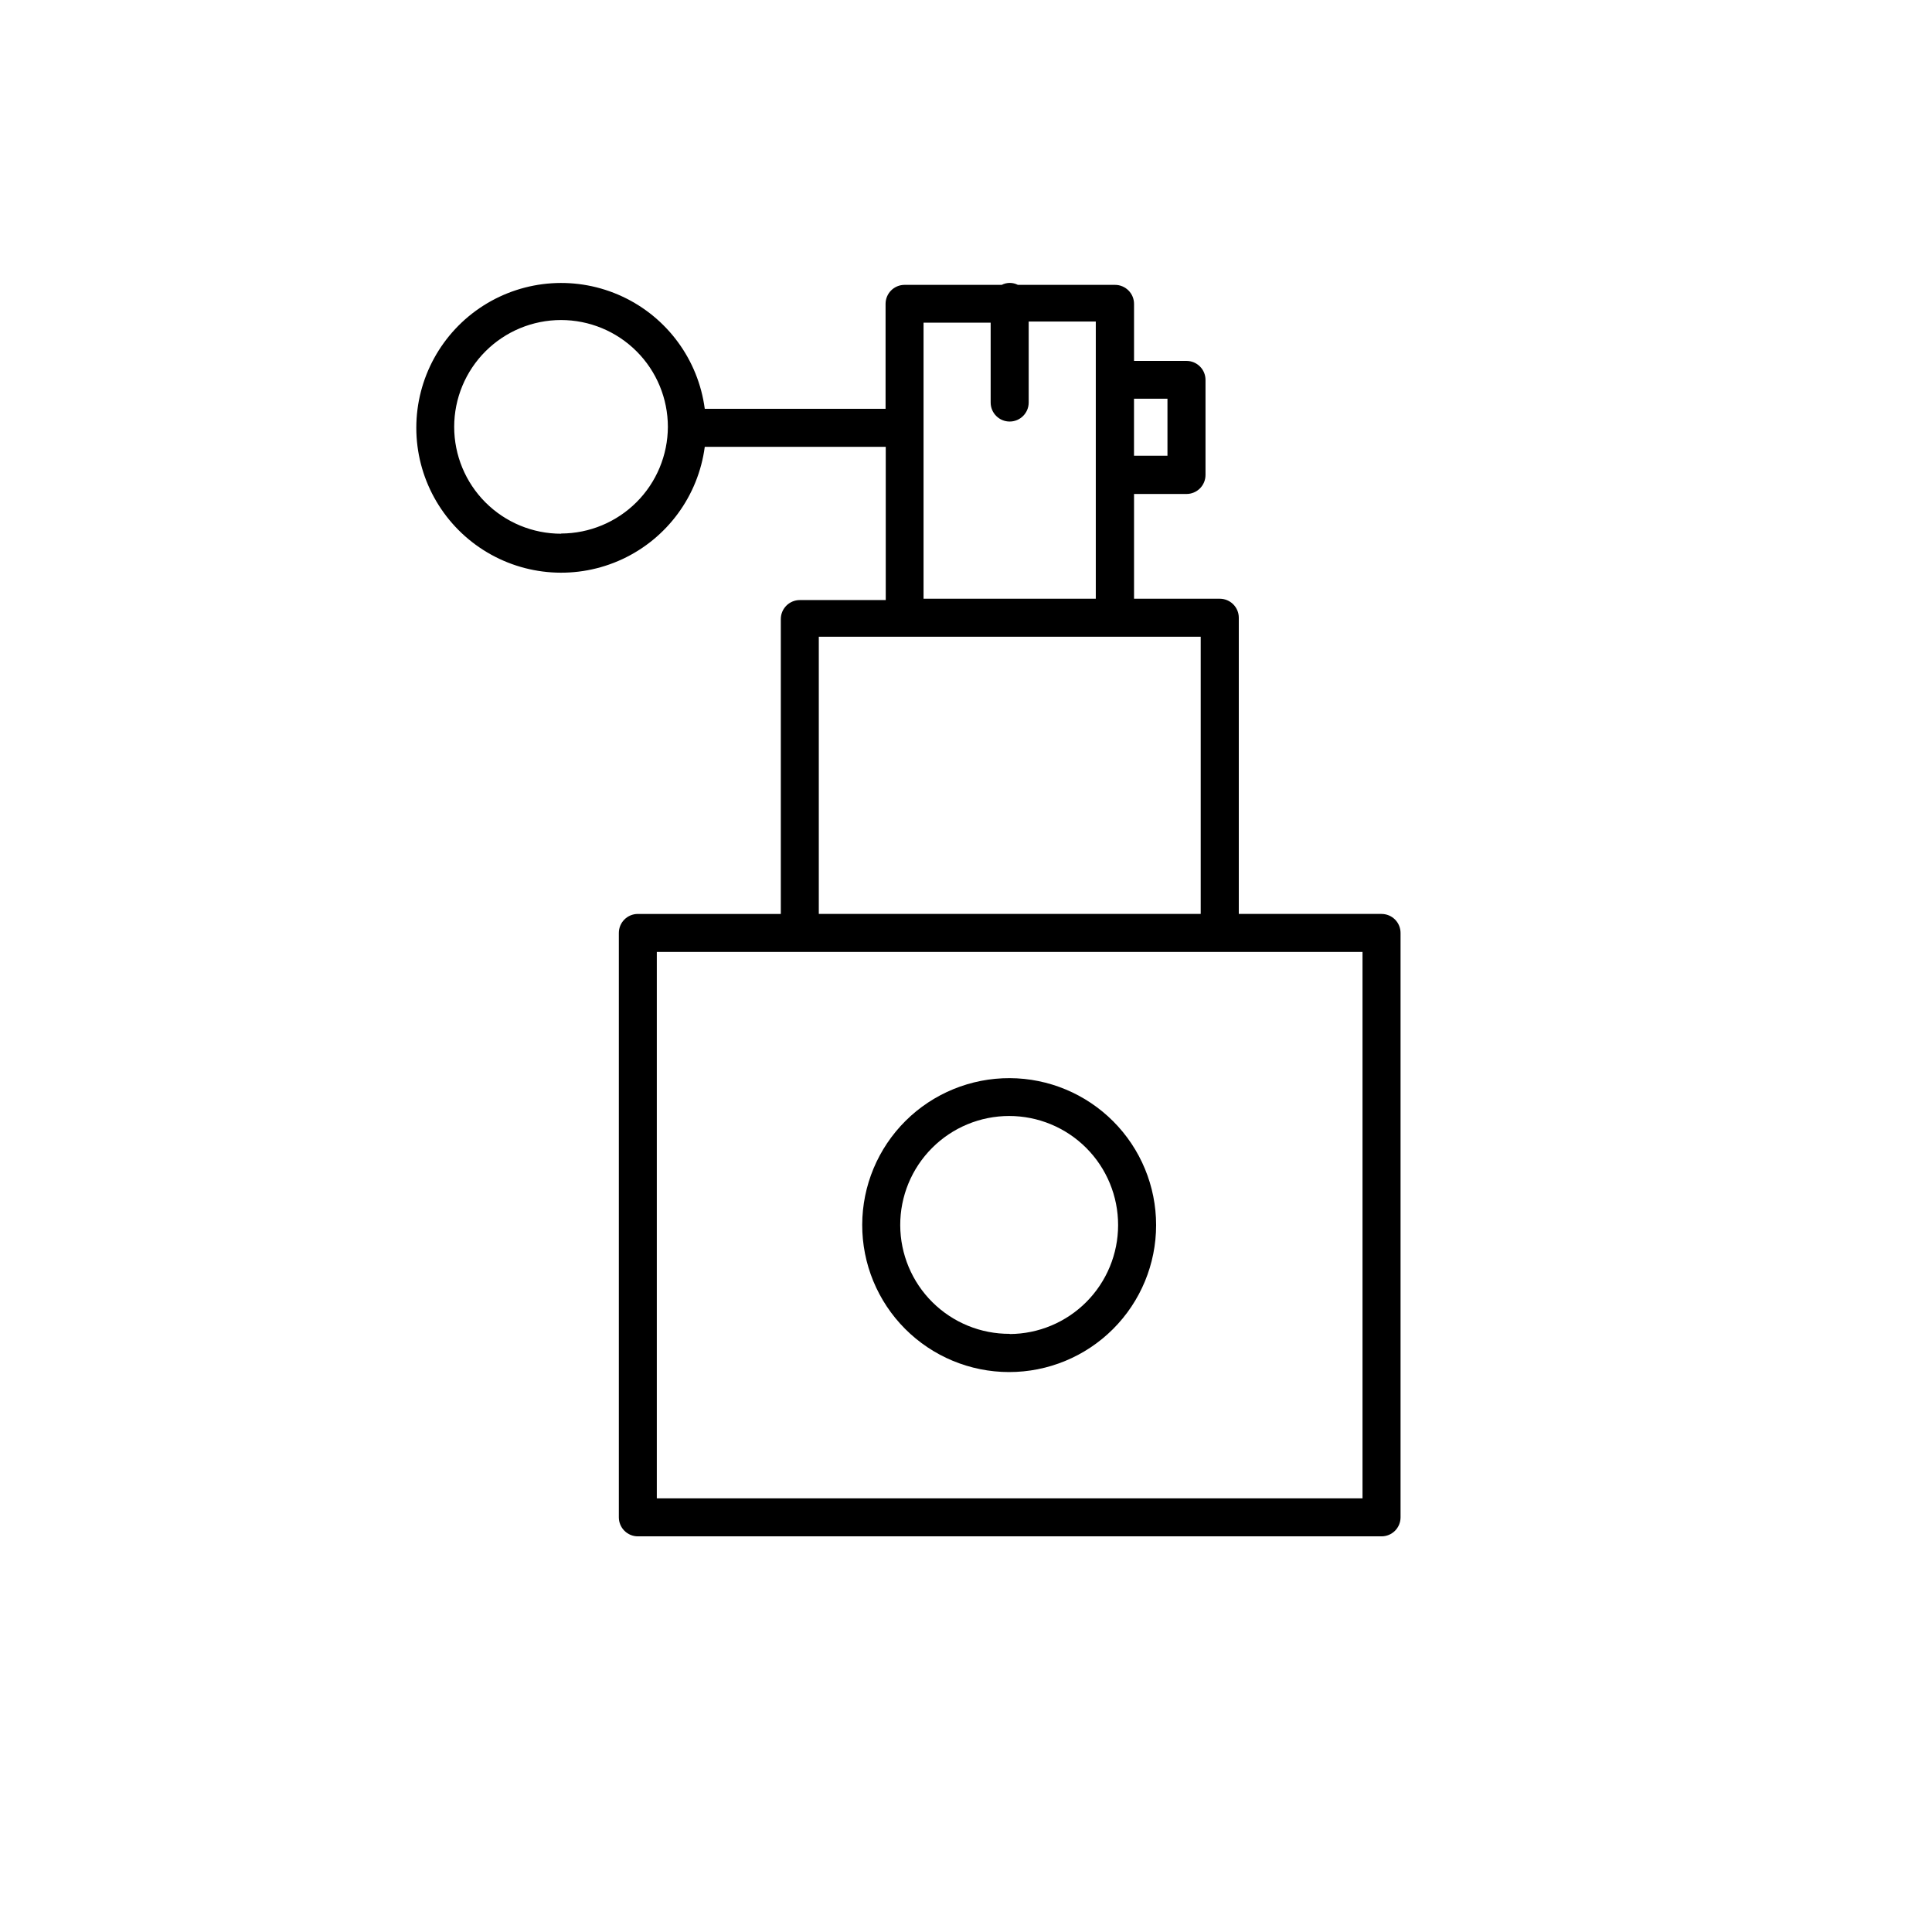
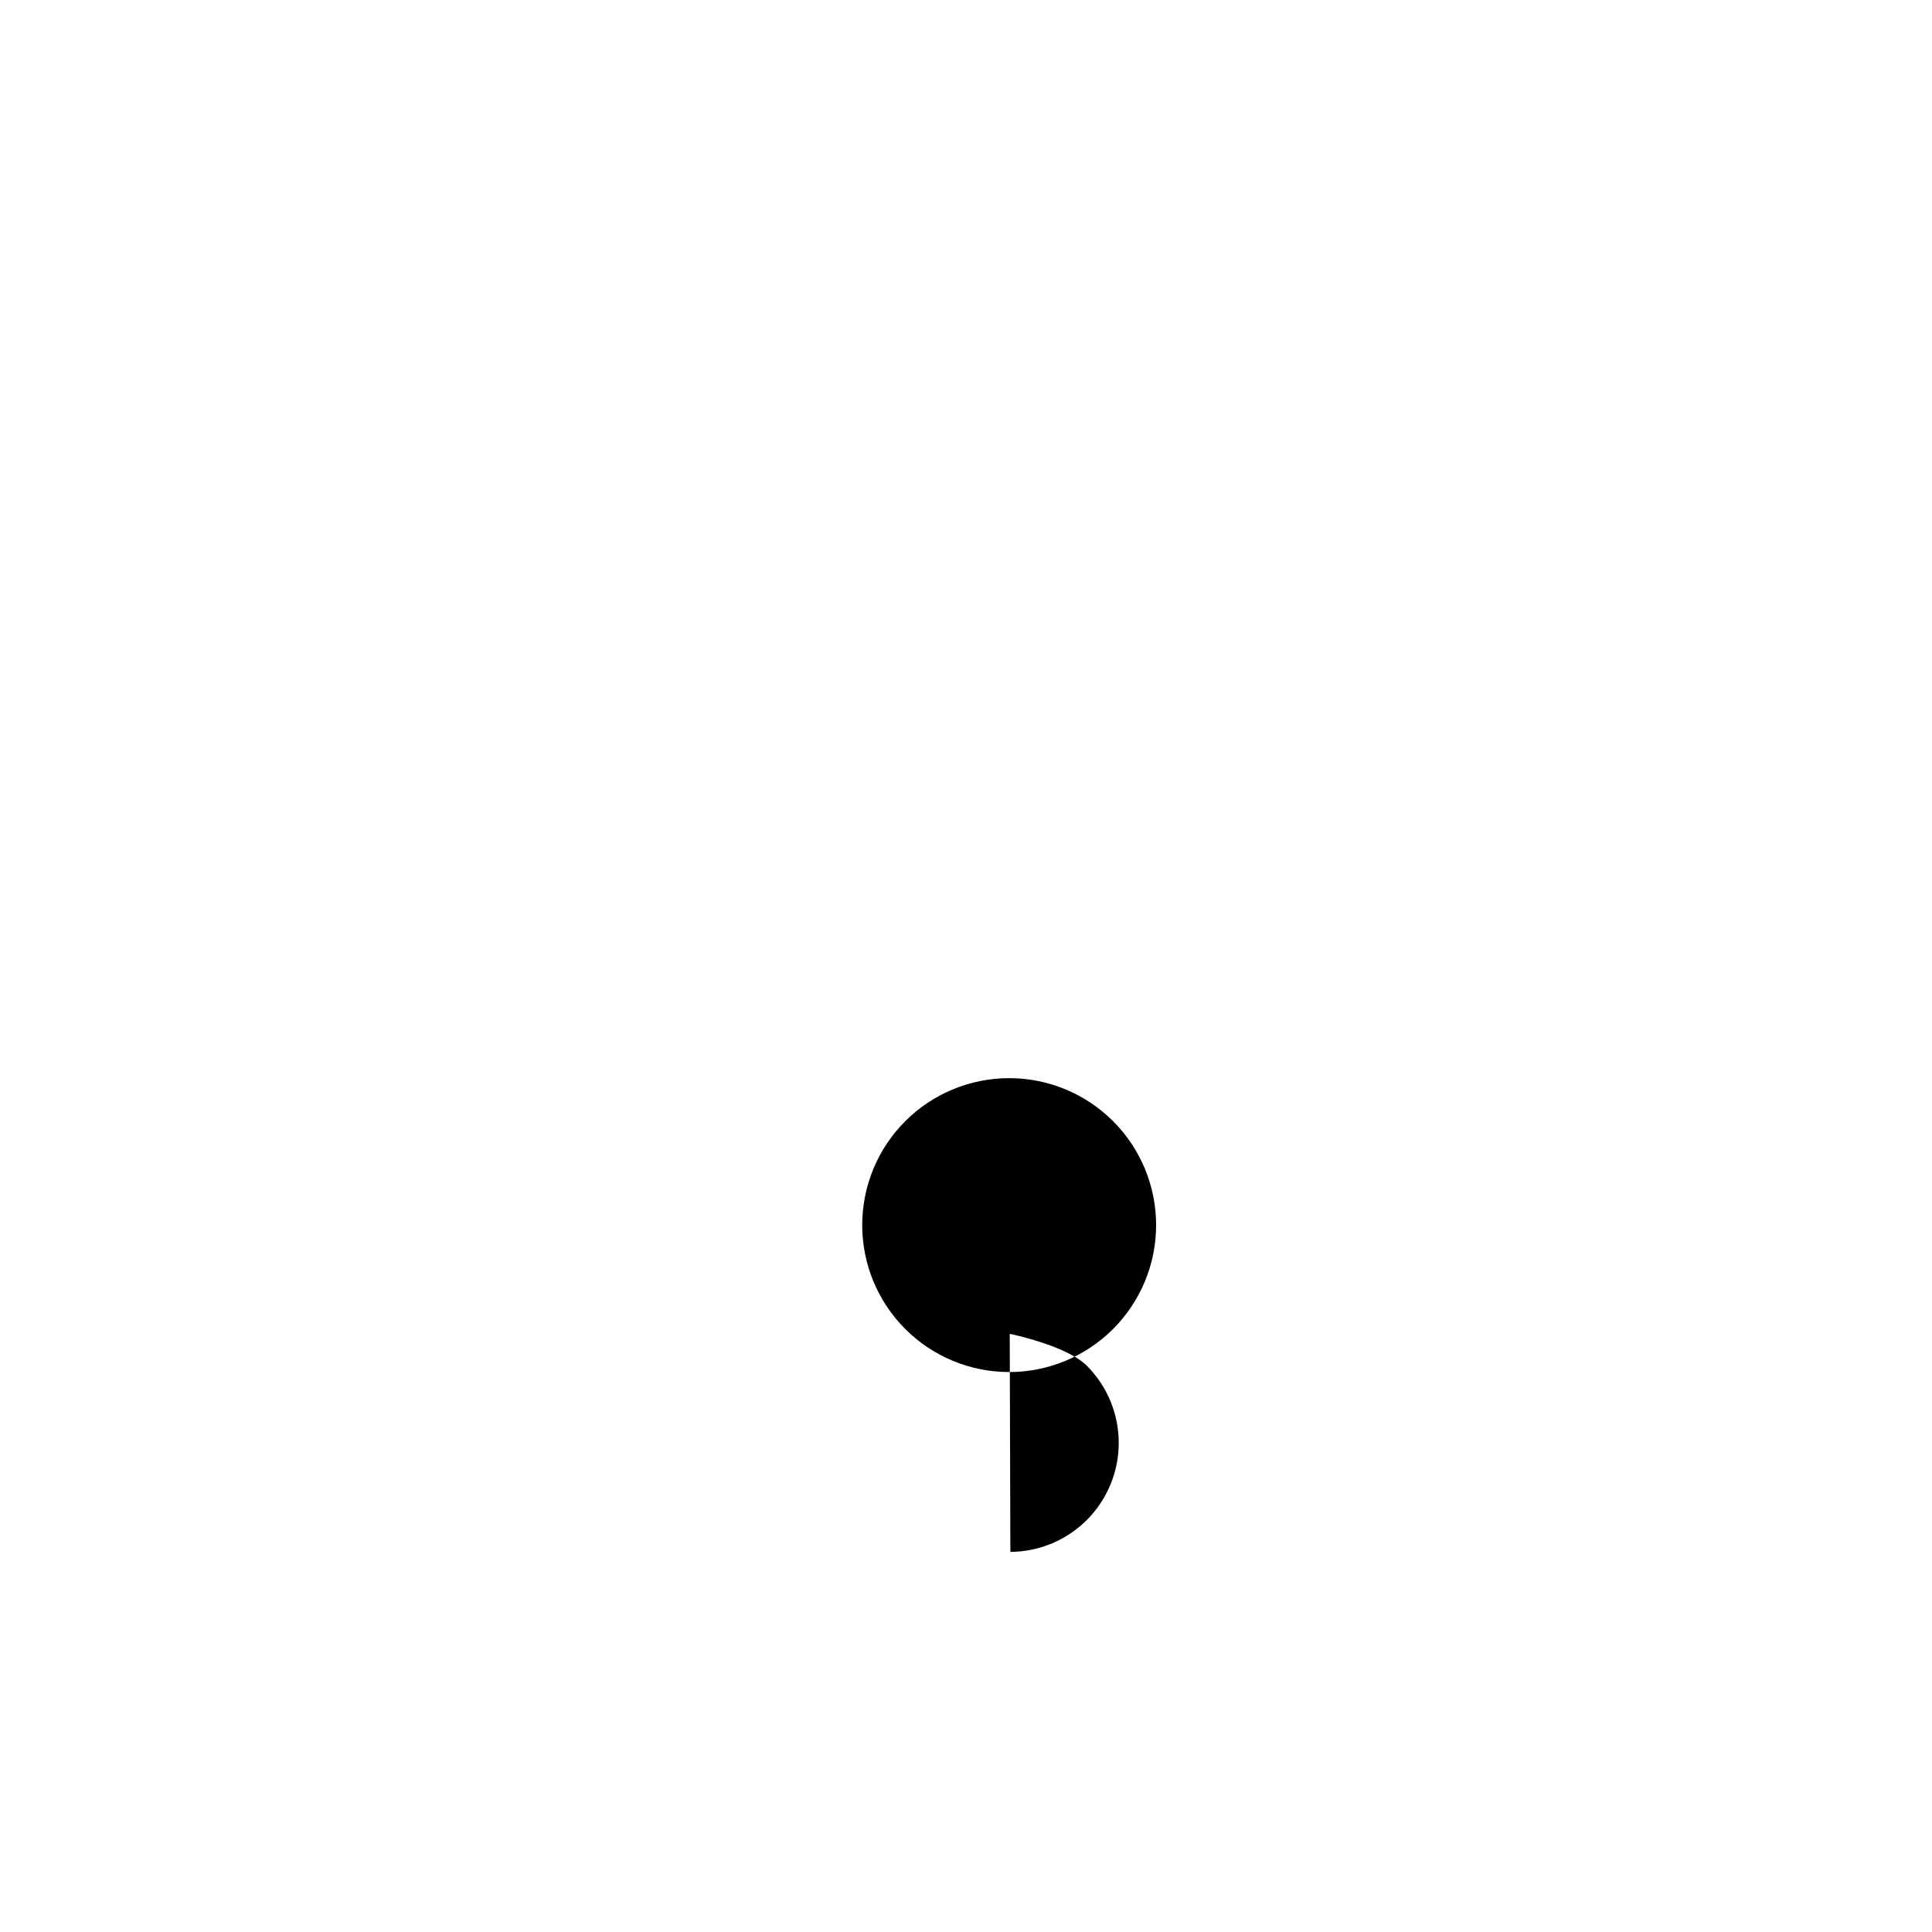
<svg xmlns="http://www.w3.org/2000/svg" fill="#000000" width="800px" height="800px" version="1.1" viewBox="144 144 512 512">
  <g>
-     <path d="m510.13 386.2h-37.836v-78.496c0-1.336-0.531-2.617-1.477-3.562-0.945-0.945-2.227-1.473-3.562-1.473h-22.723v-27.762h13.906c1.336 0 2.617-0.531 3.562-1.477 0.945-0.945 1.473-2.227 1.473-3.562v-25.191 0.004c0-1.34-0.527-2.621-1.473-3.562-0.945-0.945-2.227-1.477-3.562-1.477h-13.906v-15.113c0-1.34-0.531-2.621-1.477-3.562-0.945-0.945-2.227-1.477-3.562-1.477h-25.742c-1.344-0.691-2.941-0.691-4.285 0h-25.742c-2.785 0-5.039 2.254-5.039 5.039v27.809h-47.914c-1.719-13.004-9.961-24.227-21.848-29.762-11.891-5.539-25.785-4.621-36.844 2.426-11.059 7.051-17.754 19.258-17.754 32.375 0 13.113 6.695 25.324 17.754 32.371 11.059 7.051 24.953 7.965 36.844 2.43 11.887-5.539 20.129-16.762 21.848-29.766h47.961v40.605l-22.77 0.004c-2.781 0-5.039 2.254-5.039 5.039v78.141h-37.887c-2.781 0-5.035 2.254-5.035 5.035v154.87c0 1.34 0.531 2.621 1.477 3.562 0.941 0.945 2.223 1.477 3.559 1.477h197.09c1.336 0 2.617-0.531 3.562-1.477 0.941-0.941 1.473-2.223 1.473-3.562v-154.87c0-1.336-0.531-2.617-1.473-3.562-0.945-0.941-2.227-1.473-3.562-1.473zm-217.45-100.76c-7.512 0-14.711-2.984-20.023-8.293-5.309-5.312-8.293-12.512-8.293-20.023 0-7.508 2.984-14.711 8.293-20.02 5.312-5.309 12.512-8.293 20.023-8.293 7.508 0 14.711 2.984 20.02 8.293 5.312 5.309 8.293 12.512 8.293 20.02-0.023 7.488-3.012 14.664-8.305 19.957-5.297 5.293-12.469 8.281-19.957 8.309zm160.71-35.77v15.113h-8.867v-15.113zm-64.641-20.152 17.785-0.004v21.16c0 2.785 2.258 5.039 5.039 5.039s5.039-2.254 5.039-5.039v-21.461h17.785v73.457h-45.648zm-27.758 83.227h101.21v73.457h-101.21zm144.09 228.33h-187.02v-144.8h187.02z" />
-     <path d="m411.59 429.72c-10.336-0.039-20.266 4.031-27.602 11.316-7.332 7.289-11.469 17.191-11.492 27.527-0.027 10.336 4.055 20.262 11.352 27.586 7.297 7.324 17.203 11.445 27.539 11.461 10.34 0.012 20.258-4.086 27.57-11.391 7.316-7.305 11.426-17.219 11.426-27.555 0-10.305-4.082-20.188-11.352-27.484-7.273-7.301-17.141-11.422-27.441-11.461zm0 67.762c-7.668 0.043-15.035-2.973-20.48-8.371-5.445-5.398-8.516-12.742-8.539-20.41-0.023-7.668 3.008-15.031 8.422-20.461 5.41-5.434 12.762-8.488 20.43-8.492s15.023 3.043 20.441 8.465c5.418 5.426 8.457 12.785 8.445 20.453 0 7.629-3.023 14.949-8.402 20.359-5.383 5.41-12.688 8.469-20.316 8.508z" />
+     <path d="m411.59 429.72c-10.336-0.039-20.266 4.031-27.602 11.316-7.332 7.289-11.469 17.191-11.492 27.527-0.027 10.336 4.055 20.262 11.352 27.586 7.297 7.324 17.203 11.445 27.539 11.461 10.34 0.012 20.258-4.086 27.57-11.391 7.316-7.305 11.426-17.219 11.426-27.555 0-10.305-4.082-20.188-11.352-27.484-7.273-7.301-17.141-11.422-27.441-11.461zm0 67.762s15.023 3.043 20.441 8.465c5.418 5.426 8.457 12.785 8.445 20.453 0 7.629-3.023 14.949-8.402 20.359-5.383 5.41-12.688 8.469-20.316 8.508z" />
  </g>
</svg>